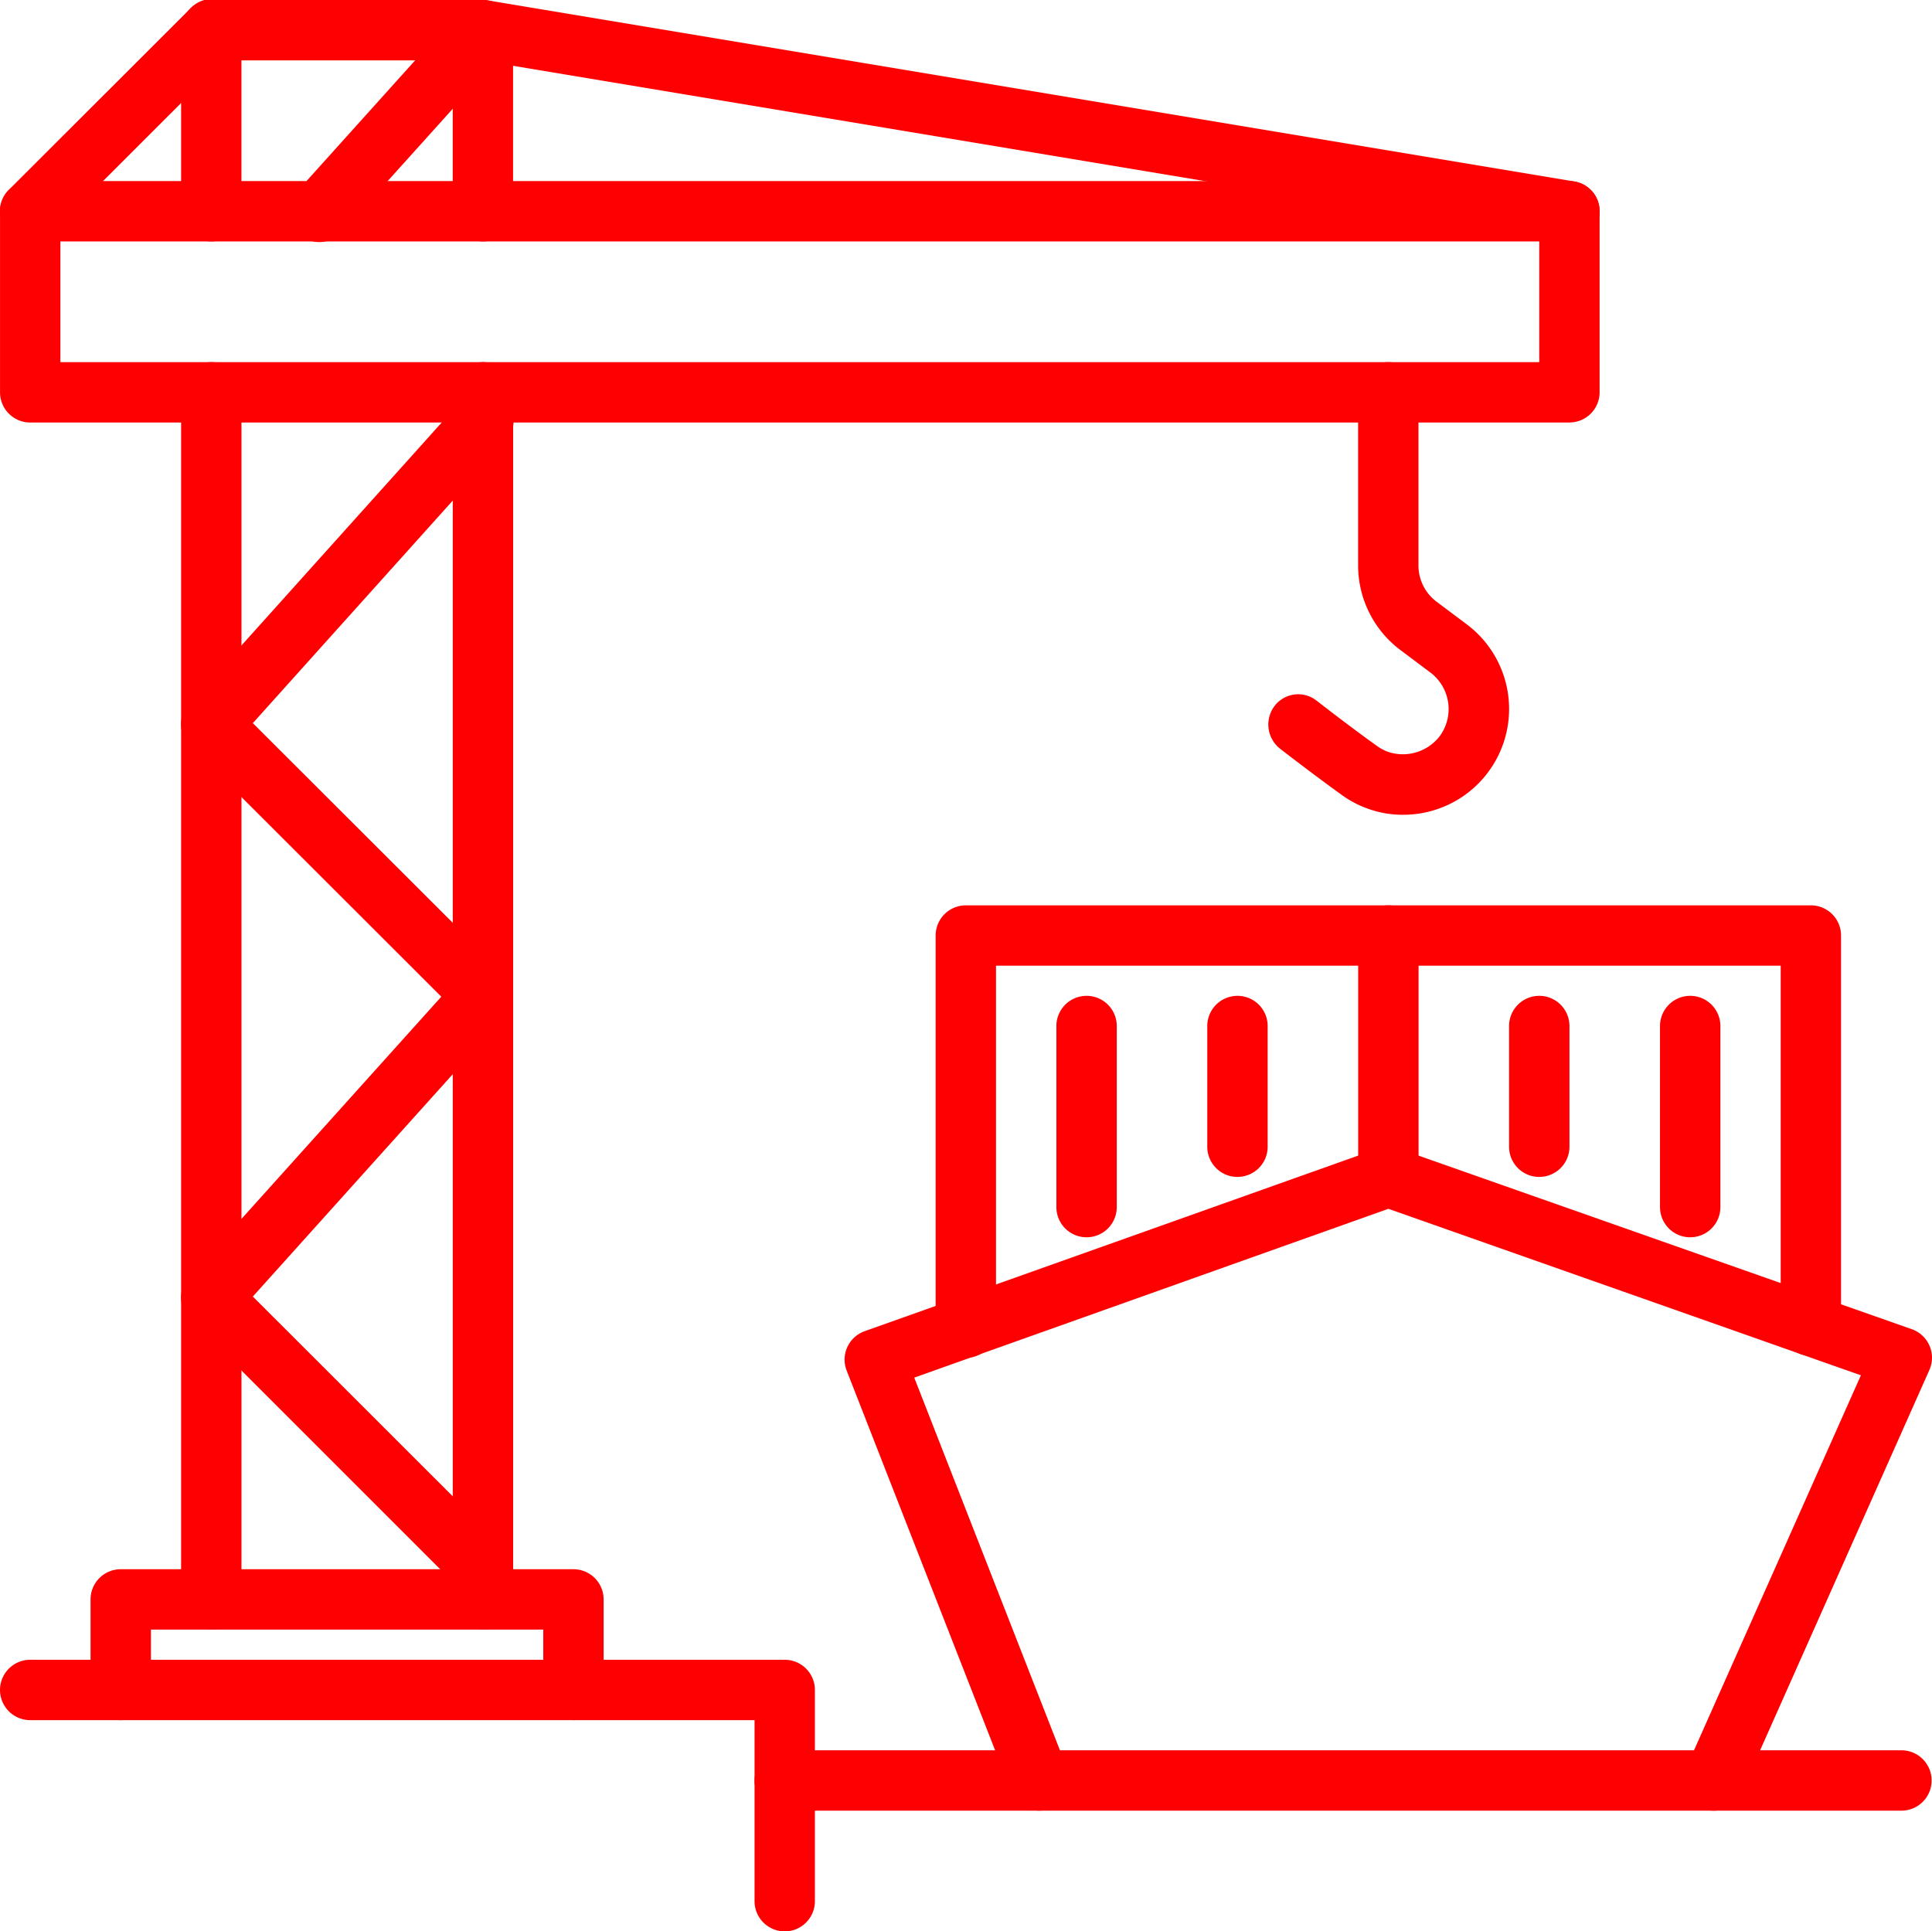
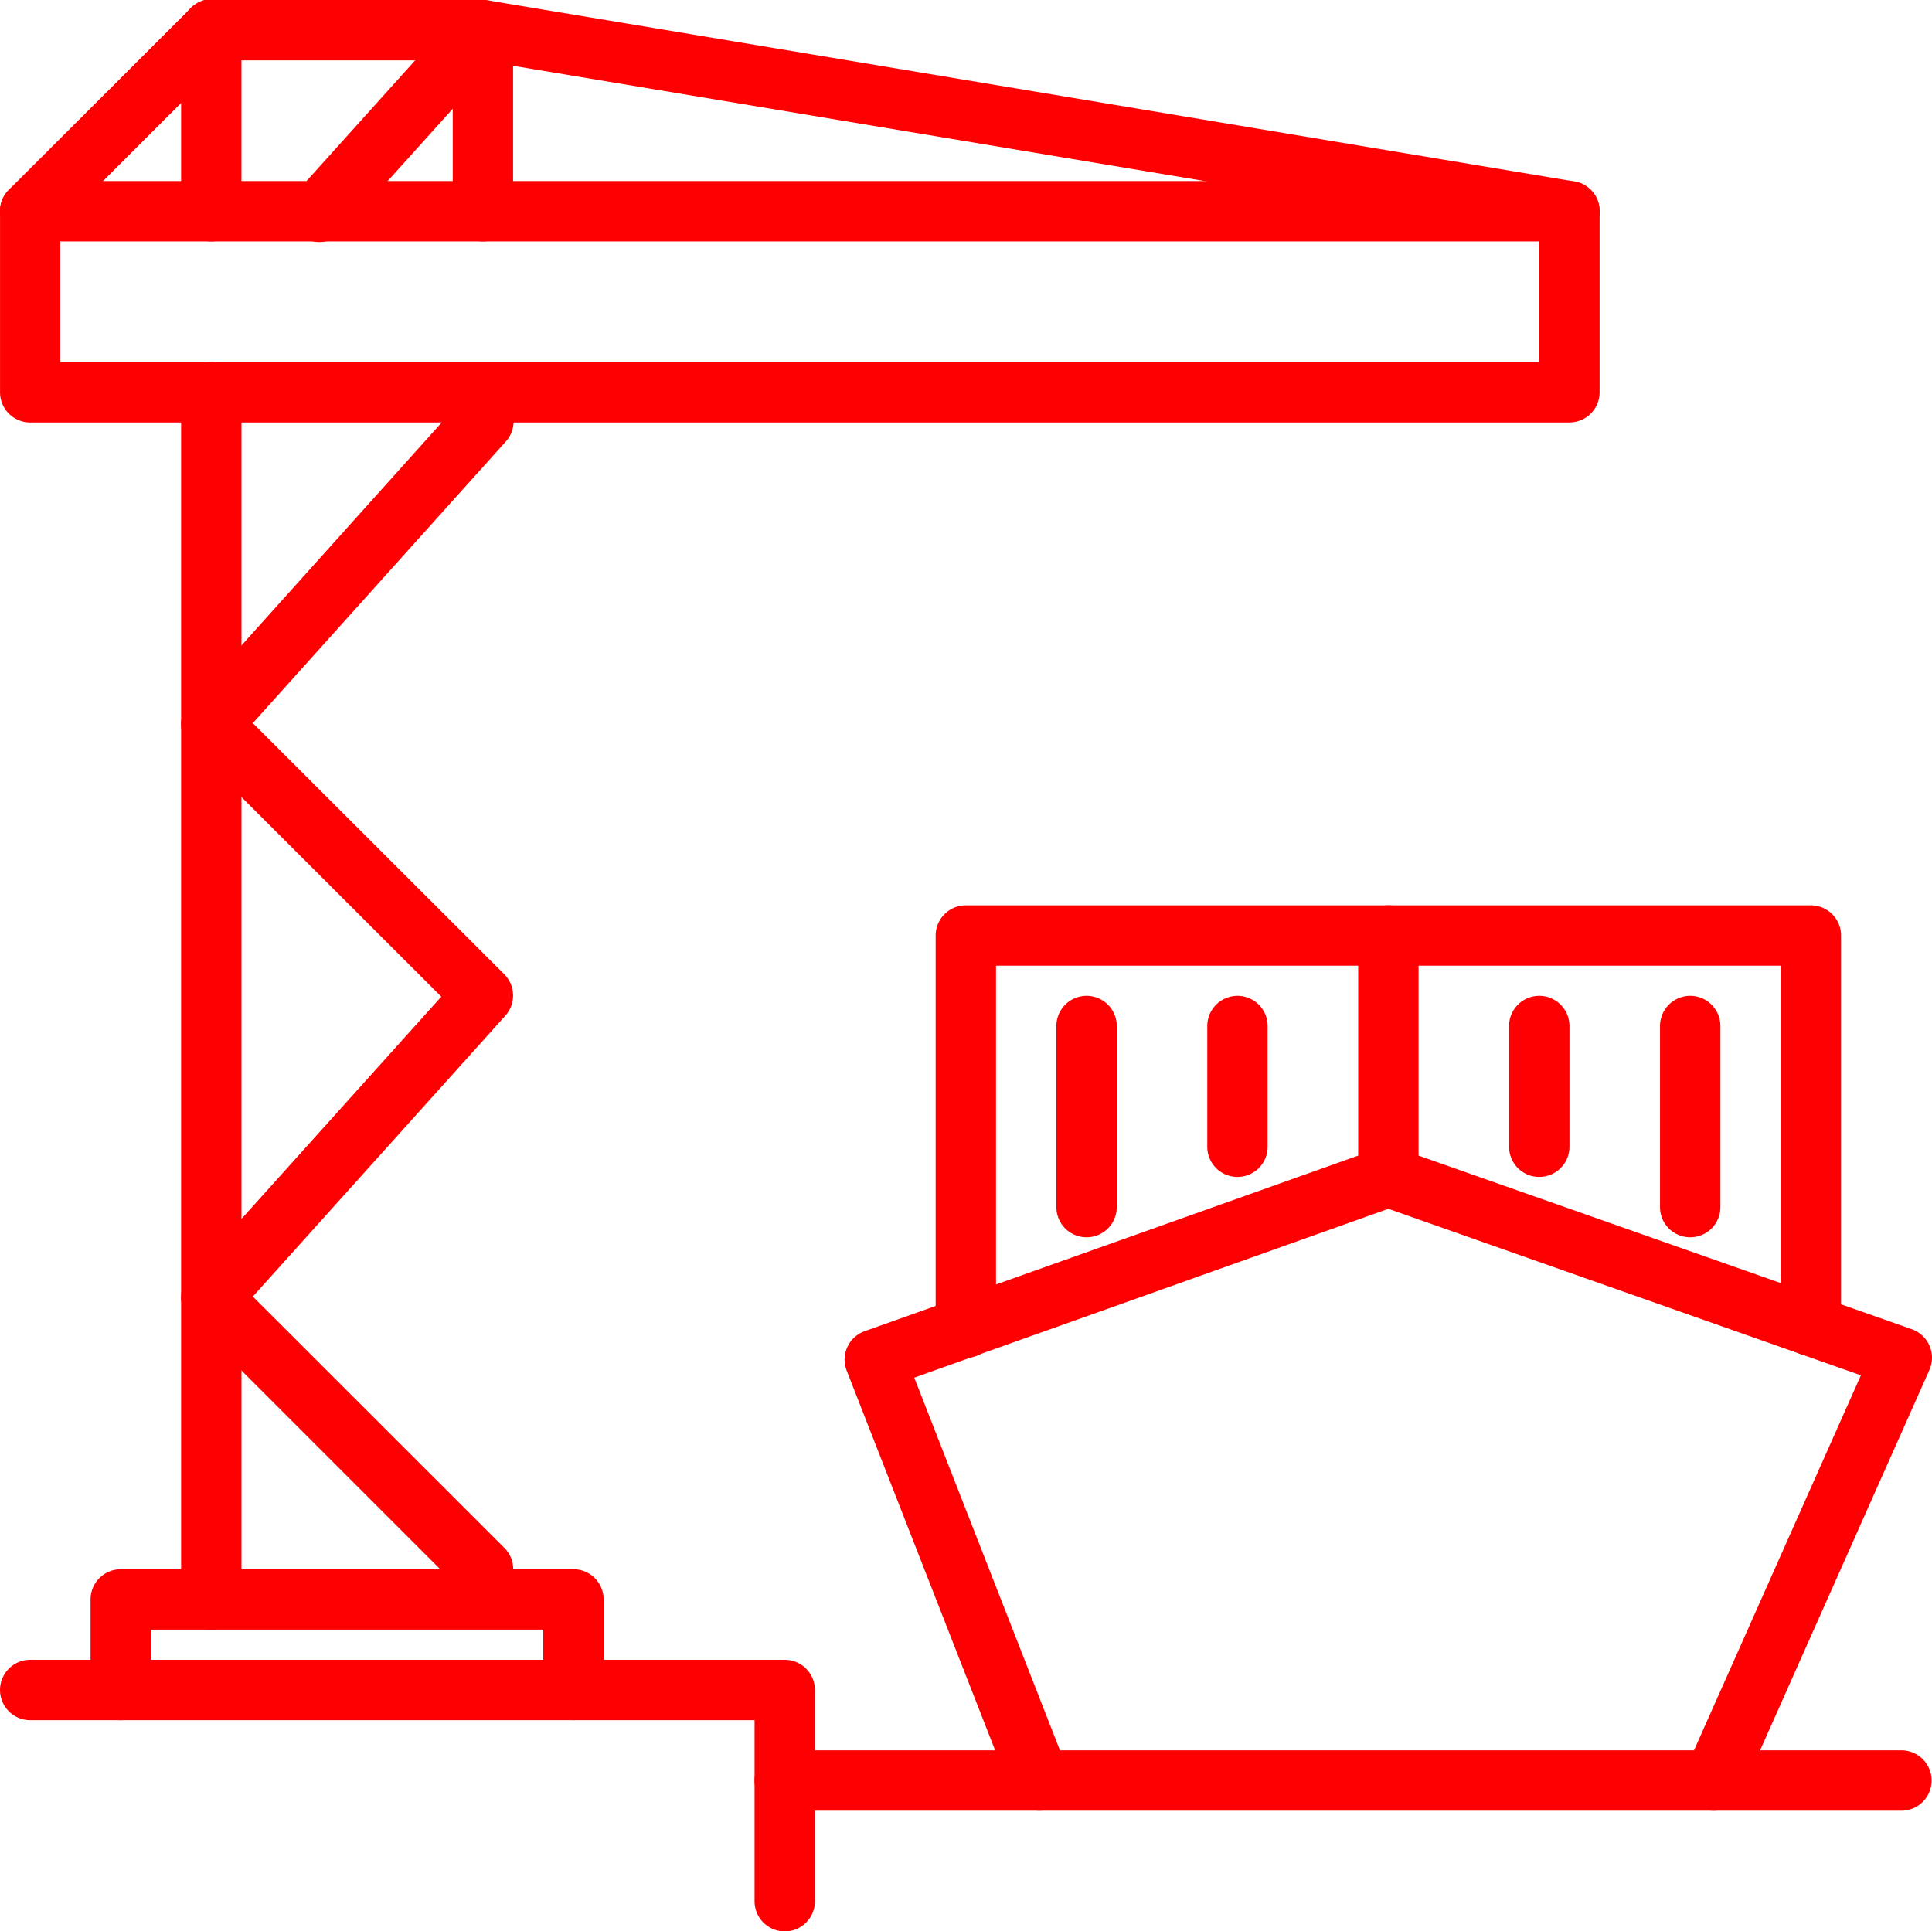
<svg xmlns="http://www.w3.org/2000/svg" width="58.012" height="58" viewBox="0 0 58.012 58">
  <g id="equipment_crane" data-name="equipment crane" transform="translate(0.007 0)">
    <g id="Group_9" data-name="Group 9" transform="translate(-0.007 0)">
      <path id="Path_13" data-name="Path 13" d="M33.825,57.938a.907.907,0,0,1-.844-.576L28.04,44.723a.906.906,0,0,1,.541-1.184L44,38.052a.919.919,0,0,1,.6,0L60.024,43.48a.908.908,0,0,1,.527,1.223L54.9,57.4a.906.906,0,1,1-1.657-.736l5.251-11.8-14.189-5L30.069,44.934l4.6,11.767a.906.906,0,0,1-.844,1.236Z" transform="translate(-2.617 -3.563)" fill="#fe0002" />
      <path id="Path_14" data-name="Path 14" d="M17.493,56.531a.906.906,0,0,1-.906-.906V53.813H4.806v1.813a.906.906,0,0,1-1.813,0V52.906A.906.906,0,0,1,3.9,52H17.493a.906.906,0,0,1,.906.906v2.719a.906.906,0,0,1-.906.906Z" transform="translate(-0.274 -4.875)" fill="#fe0002" />
-       <path id="Path_15" data-name="Path 15" d="M15.9,50.063a.906.906,0,0,1-.906-.906V12.906a.906.906,0,0,1,1.813,0v36.25a.906.906,0,0,1-.906.906Z" transform="translate(-1.399 -1.125)" fill="#fe0002" />
      <path id="Path_16" data-name="Path 16" d="M15.056,7.25a.906.906,0,0,1-.906-.906V1.813H7.806V6.344a.906.906,0,0,1-1.812,0V.906A.906.906,0,0,1,6.9,0h8.156a.906.906,0,0,1,.906.906V6.344a.906.906,0,0,1-.906.906Z" transform="translate(-0.556 0)" fill="#fe0002" />
      <path id="Path_17" data-name="Path 17" d="M6.9,50.063a.906.906,0,0,1-.906-.906V12.906a.906.906,0,0,1,1.813,0v36.25a.906.906,0,0,1-.906.906Z" transform="translate(-0.556 -1.125)" fill="#fe0002" />
-       <path id="Path_18" data-name="Path 18" d="M46.064,25.594a3.116,3.116,0,0,1-1.046-.179,3.156,3.156,0,0,1-.834-.445c-.78-.563-1.594-1.19-1.805-1.354a.923.923,0,0,1-.181-1.282.891.891,0,0,1,1.256-.177c.238.184,1.031.8,1.789,1.343a1.435,1.435,0,0,0,.376.206,1.4,1.4,0,0,0,1.542-.47,1.373,1.373,0,0,0-.275-1.912l-.907-.681a3.177,3.177,0,0,1-1.266-2.535v-5.2A.906.906,0,0,1,45.62,12h0a.906.906,0,0,1,.905.907v5.2a1.359,1.359,0,0,0,.542,1.086l.912.684a3.177,3.177,0,0,1-1.915,5.716Z" transform="translate(-3.933 -1.125)" fill="#fe0002" />
      <path id="Path_19" data-name="Path 19" d="M47.118,13.25H.9a.906.906,0,0,1-.906-.906V6.906A.906.906,0,0,1,.9,6H47.118a.906.906,0,0,1,.906.906v5.437a.906.906,0,0,1-.906.906ZM1.806,11.438H46.212V7.813H1.806Z" transform="translate(0.007 -0.562)" fill="#fe0002" />
      <path id="Path_20" data-name="Path 20" d="M.9,7.25A.906.906,0,0,1,.259,5.7L5.7.266A.906.906,0,1,1,6.978,1.547L1.54,6.984A.9.9,0,0,1,.9,7.25Z" transform="translate(0.007 0)" fill="#fe0002" />
      <path id="Path_21" data-name="Path 21" d="M15.056,49.248a.9.9,0,0,1-.641-.266L6.259,40.826a.906.906,0,0,1-.034-1.246l7.582-8.432-7.548-7.54a.907.907,0,0,1-.034-1.247l8.156-9.081a.907.907,0,1,1,1.349,1.212L8.148,22.933l7.548,7.54a.906.906,0,0,1,.034,1.246L8.148,40.153,15.7,47.7a.906.906,0,0,1-.641,1.547Z" transform="translate(-0.556 -1.217)" fill="#fe0002" />
      <path id="Path_22" data-name="Path 22" d="M48.019,7.25a.905.905,0,0,1-.15-.012L15.734,1.882,11.172,6.95A.906.906,0,1,1,9.826,5.738L14.72.3a.908.908,0,0,1,.822-.288L48.167,5.45a.906.906,0,0,1-.148,1.8Z" transform="translate(-0.893 0)" fill="#fe0002" />
      <path id="Path_23" data-name="Path 23" d="M31.9,43.589a.9.9,0,0,1-.906-.9V30.906A.906.906,0,0,1,31.9,30H57.274a.906.906,0,0,1,.906.906V42.624a.906.906,0,0,1-1.812,0V31.812H32.806V42.679a.91.91,0,0,1-.906.911Z" transform="translate(-2.899 -2.812)" fill="#fe0002" />
      <path id="Path_24" data-name="Path 24" d="M45.9,39.063a.906.906,0,0,1-.906-.906v-7.25a.906.906,0,0,1,1.813,0v7.25a.906.906,0,0,1-.906.906Z" transform="translate(-4.212 -2.813)" fill="#fe0002" />
      <path id="Path_25" data-name="Path 25" d="M59.431,59.813H25.9A.906.906,0,0,1,25.9,58H59.431a.906.906,0,0,1,0,1.813Z" transform="translate(-2.337 -5.438)" fill="#fe0002" />
      <path id="Path_26" data-name="Path 26" d="M35.9,40.25a.906.906,0,0,1-.906-.906V33.906a.906.906,0,0,1,1.813,0v5.438a.906.906,0,0,1-.906.906Z" transform="translate(-3.274 -3.094)" fill="#fe0002" />
      <path id="Path_27" data-name="Path 27" d="M40.9,38.438a.906.906,0,0,1-.906-.906V33.906a.906.906,0,0,1,1.813,0v3.625a.906.906,0,0,1-.906.906Z" transform="translate(-3.743 -3.094)" fill="#fe0002" />
      <path id="Path_28" data-name="Path 28" d="M55.9,40.25a.906.906,0,0,1-.906-.906V33.906a.906.906,0,0,1,1.813,0v5.438a.906.906,0,0,1-.906.906Z" transform="translate(-5.149 -3.094)" fill="#fe0002" />
      <path id="Path_29" data-name="Path 29" d="M50.9,38.438a.906.906,0,0,1-.906-.906V33.906a.906.906,0,0,1,1.813,0v3.625a.906.906,0,0,1-.906.906Z" transform="translate(-4.681 -3.094)" fill="#fe0002" />
    </g>
    <path id="Path_30" data-name="Path 30" d="M23.556,63.156a.906.906,0,0,1-.906-.906V56.813H.9A.906.906,0,1,1,.9,55H23.556a.906.906,0,0,1,.906.906V62.25a.906.906,0,0,1-.906.906Z" transform="translate(0 -5.156)" fill="#fe0002" />
  </g>
</svg>